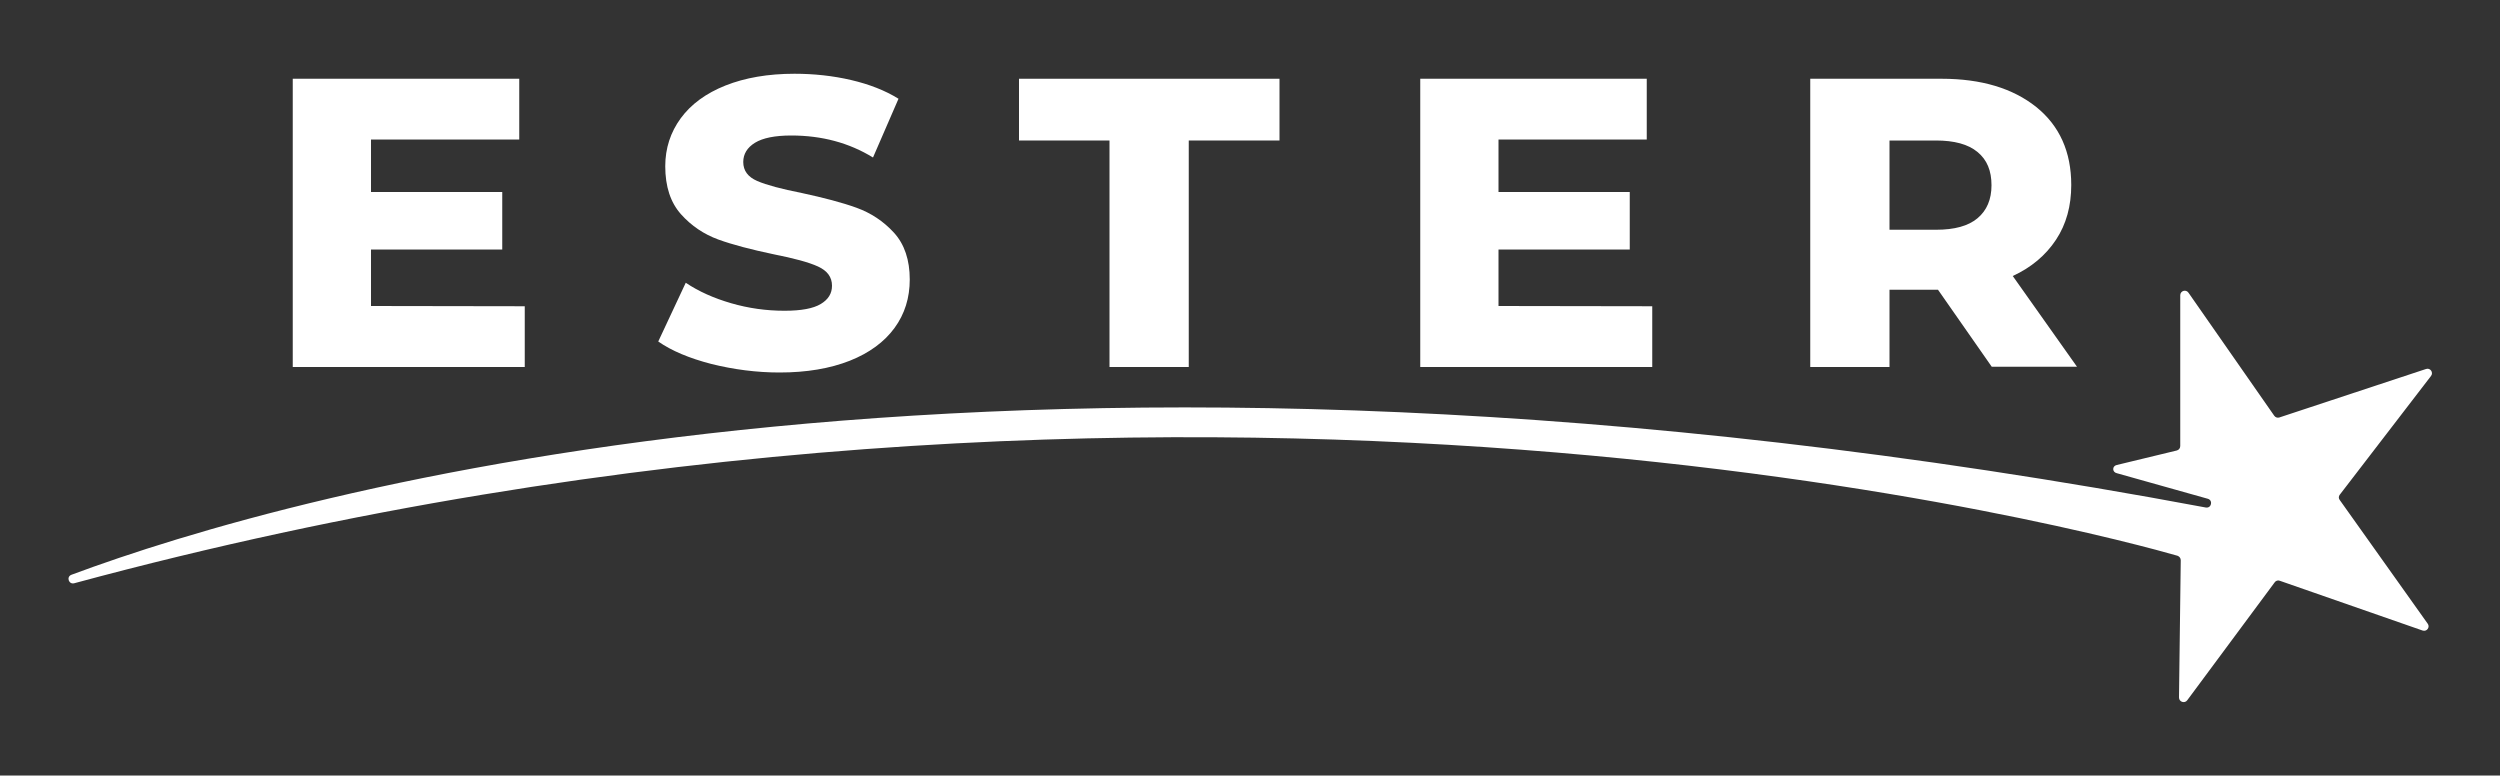
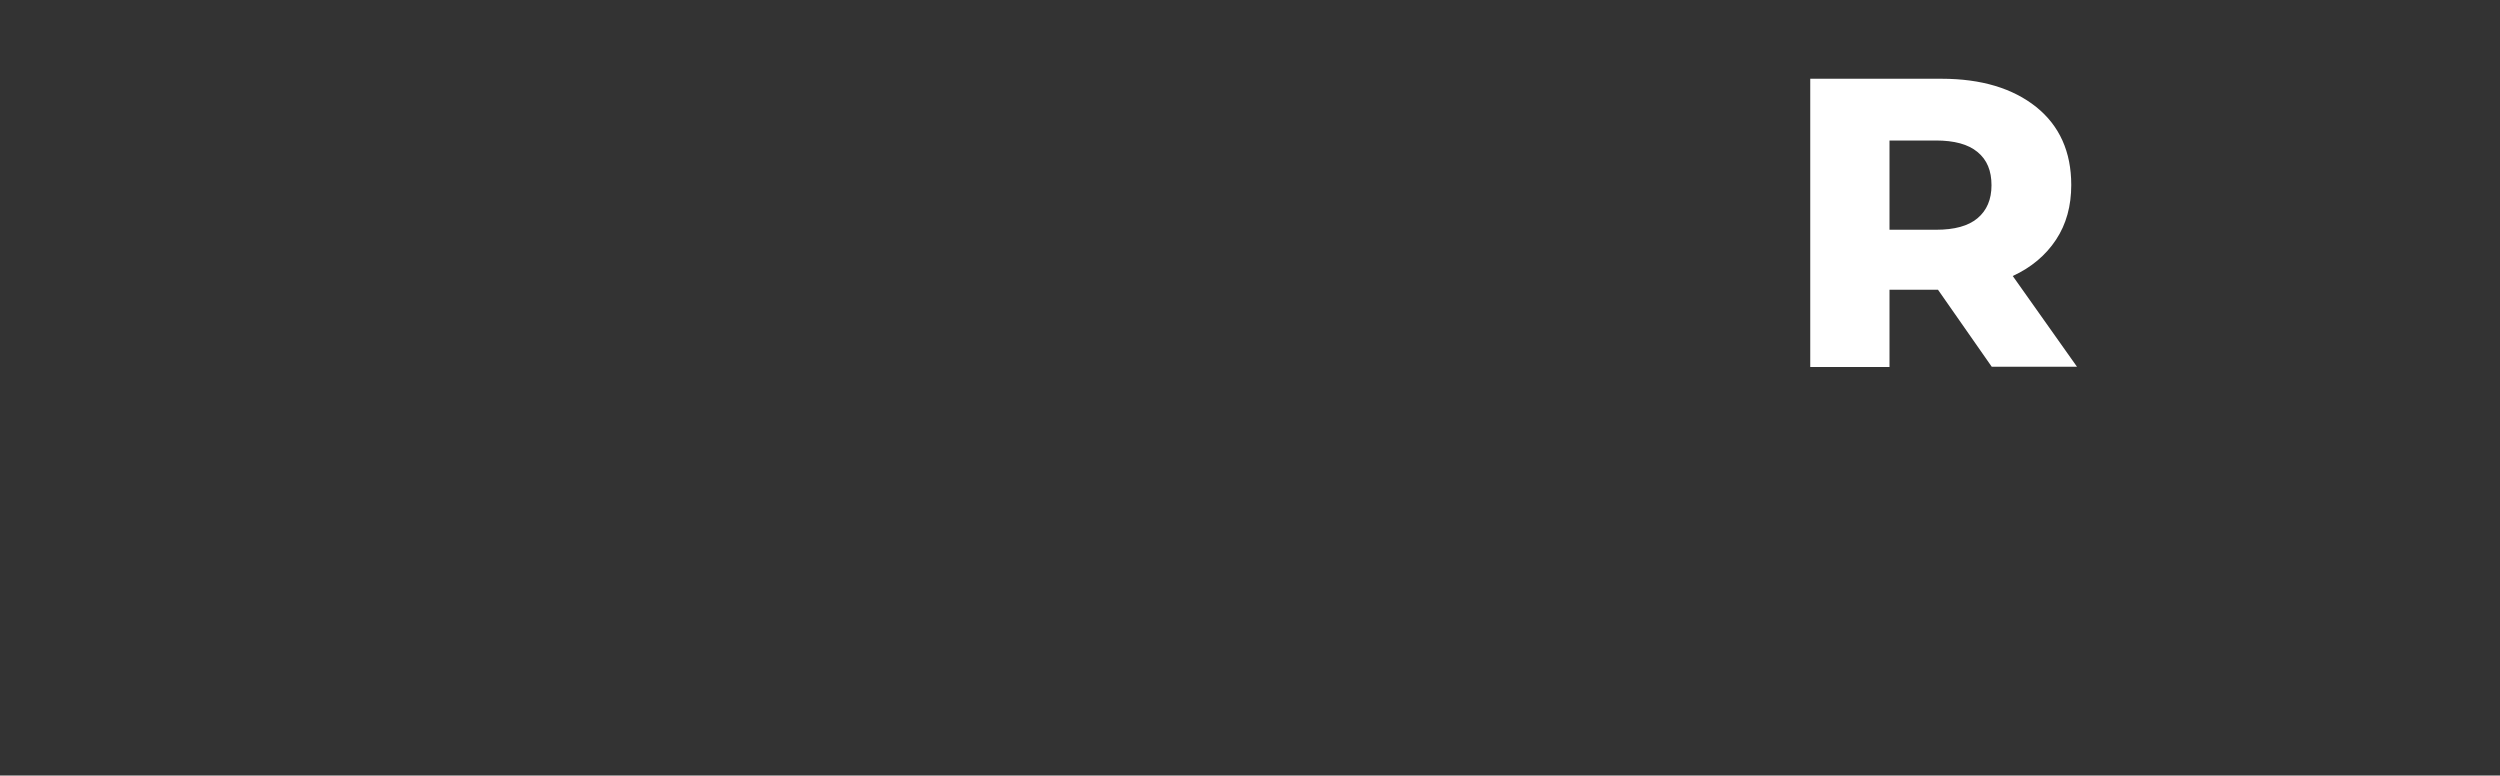
<svg xmlns="http://www.w3.org/2000/svg" version="1.1" id="Layer_1" x="0px" y="0px" viewBox="0 0 1000 310.2" style="enable-background:new 0 0 1000 310.2;" xml:space="preserve">
  <rect x="0" y="0" width="1000" height="310.2" fill="#333333" stroke="none" />
  <style type="text/css">
	.st0{fill:#FFFFFF;}
</style>
  <g>
-     <path class="st0" d="M284.6,145.6c-8.9-2.3-16-5.3-21.3-9l11-23.5c5.2,3.5,11.3,6.2,18.2,8.2c6.9,2,14,3,21.3,3   c6.7,0,11.5-0.9,14.5-2.7c3-1.8,4.5-4.2,4.5-7.3c0-3.5-1.9-6-5.6-7.7s-9.7-3.3-17.8-4.9c-9-1.9-16.3-3.8-22.1-5.9   c-5.7-2.1-10.7-5.4-14.9-10.1c-4.2-4.7-6.3-11.1-6.3-19.2c0-7.2,2.1-13.6,6.2-19.2s10.1-10,17.9-13.1s17-4.7,27.6-4.7   c7.7,0,15.3,0.8,22.6,2.5c7.3,1.7,13.7,4.2,19,7.5L349.2,63c-9.6-5.9-20.5-8.8-32.7-8.8c-6.6,0-11.4,1-14.5,2.9s-4.7,4.5-4.7,7.7   c0,3.5,1.9,6,5.6,7.6s9.7,3.2,17.8,4.8c8.8,1.9,16.1,3.8,21.9,5.9s10.8,5.4,15,10s6.3,10.9,6.3,18.7c0,7.3-2,13.8-6.1,19.4   c-4.1,5.6-10.1,10-17.9,13.1c-7.9,3.1-17.2,4.7-28.1,4.7C302.6,149,293.5,147.8,284.6,145.6z" />
-     <path class="st0" d="M443.9,56.2h-36.3V31.5h104.2v24.7h-36.3v90.6h-31.7V56.2H443.9z" />
-     <path class="st0" d="M660.9,122.5v24.3h-92.8V31.5h90.6v24.3h-59.3v21h52.5v23h-52.5v22.6L660.9,122.5L660.9,122.5z" />
-     <path class="st0" d="M209.9,122.5v24.3h-92.8V31.5h90.6v24.3h-59.3v21h52.5v23h-52.5v22.6L209.9,122.5L209.9,122.5z" />
    <path class="st0" d="M775.2,115.9h-19.4v30.9h-31.7V31.5h52.5c15.9,0,28.5,3.8,37.9,11.3c9.3,7.5,14,17.9,14,31.2   c0,8.4-2,15.7-6.1,21.9c-4.1,6.2-9.9,11.1-17.3,14.5l25.7,36.3h-34.1L775.2,115.9z M791,60.8c-3.7-3.1-9.3-4.6-16.6-4.6h-18.6v35.7   h18.6c7.4,0,12.9-1.5,16.6-4.6c3.7-3.1,5.6-7.5,5.6-13.2C796.6,68.3,794.8,63.9,791,60.8z" />
-     <path class="st0" d="M846.7,186l24-5.8c0.8-0.2,1.4-0.9,1.4-1.8v-60.3c0-1.8,2.3-2.5,3.3-1l34.3,49.2c0.5,0.7,1.3,0.9,2,0.7   l58.7-19.4c1.7-0.6,3.1,1.4,2,2.8l-36.5,47.5c-0.5,0.6-0.5,1.5,0,2.1l35.2,49.5c1,1.4-0.4,3.3-2.1,2.7l-57.1-19.9   c-0.7-0.3-1.6,0-2,0.6l-35,47.2c-1,1.4-3.3,0.7-3.3-1.1l0.7-54.9c0-0.8-0.5-1.5-1.3-1.8c-24.7-7.1-395.1-109.7-841.3,11   c-2.2,0.6-3.3-2.6-1.1-3.4c87.8-32.7,376.5-116.3,853.7-26.9c2.3,0.4,3-2.9,0.8-3.5l-36.3-10.2C844.8,188.9,844.8,186.4,846.7,186z   " />
  </g>
</svg>